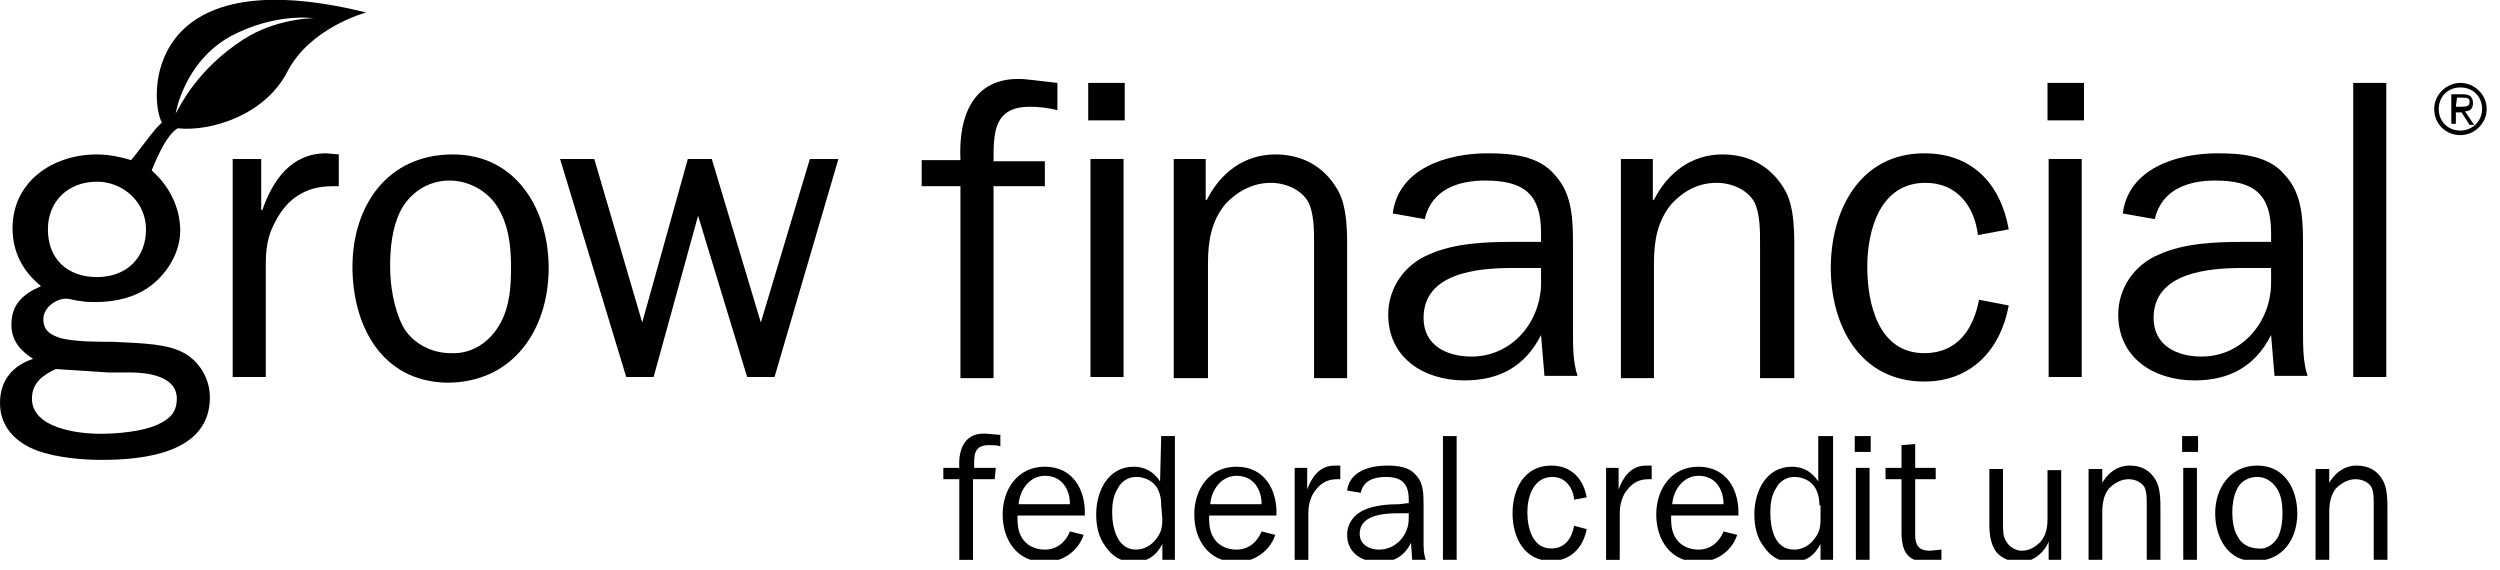
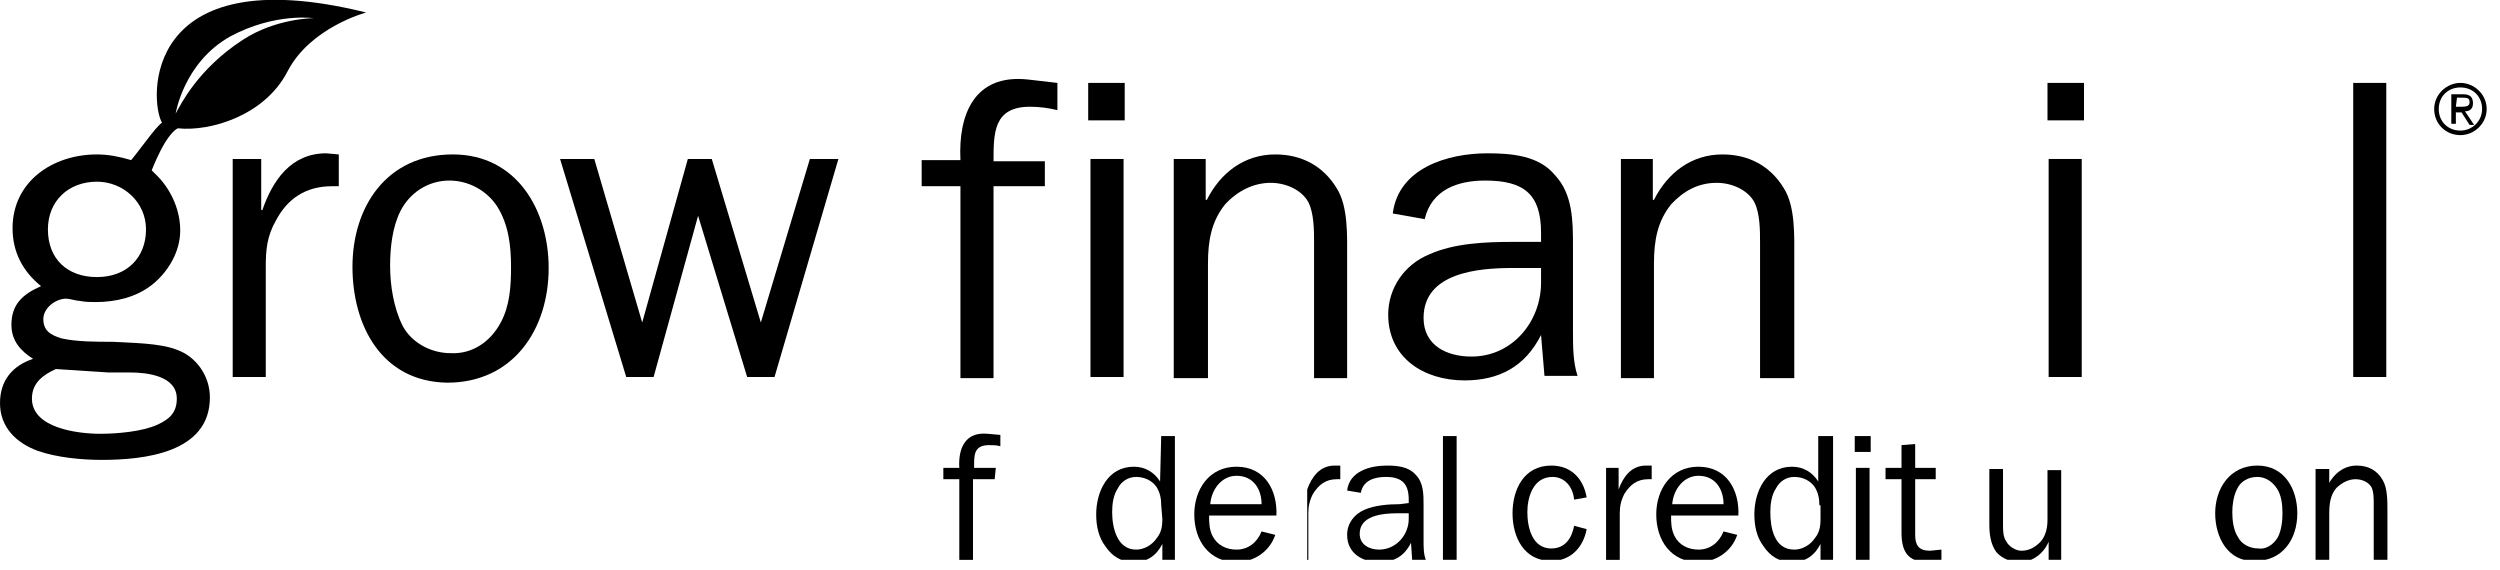
<svg xmlns="http://www.w3.org/2000/svg" width="136" height="31" viewBox="0 0 136 31" fill="none">
  <g clip-path="url(#clip0_113_2003)">
    <path d="M14.21 8.648V11.428H14.272C14.831 9.822 15.823 8.34 17.747 8.34L18.43 8.401V10.131H18.057C16.63 10.131 15.637 10.811 15.017 11.984C14.52 12.849 14.458 13.59 14.458 14.517V20.509H12.659V8.648H14.21Z" fill="black" />
    <path d="M27.241 17.544C27.738 16.617 27.8 15.567 27.8 14.517C27.8 13.405 27.675 12.231 27.055 11.243C26.497 10.378 25.504 9.822 24.449 9.822C23.27 9.822 22.277 10.502 21.78 11.49C21.346 12.355 21.222 13.467 21.222 14.455C21.222 15.505 21.408 16.741 21.905 17.729C22.401 18.656 23.456 19.212 24.511 19.212C25.69 19.274 26.683 18.594 27.241 17.544ZM19.174 14.517C19.174 11.243 21.036 8.401 24.635 8.401C28.11 8.401 29.847 11.428 29.847 14.579C29.847 17.915 27.924 20.818 24.325 20.818C20.726 20.756 19.174 17.667 19.174 14.517Z" fill="black" />
    <path d="M42.134 20.509H40.645L37.976 11.737L35.556 20.509H34.067L30.468 8.648H32.329L34.936 17.544L37.418 8.648H38.721L41.389 17.544L44.057 8.648H45.609L42.134 20.509Z" fill="black" />
    <path d="M56.84 10.131H54.048V20.571H52.248V10.131H50.139V8.71H52.248C52.124 6.239 52.993 4.015 55.909 4.324L57.523 4.51V5.992C57.026 5.869 56.53 5.807 56.033 5.807C54.048 5.807 54.048 7.228 54.048 8.772H56.84V10.131Z" fill="black" />
    <path d="M59.322 8.648H61.122V20.509H59.322V8.648ZM59.198 4.51H61.184V6.548H59.198V4.51Z" fill="black" />
    <path d="M65.652 10.872C66.396 9.39 67.699 8.401 69.375 8.401C70.802 8.401 71.981 9.019 72.726 10.255C73.346 11.243 73.284 12.849 73.284 14.023V20.571H71.485V13.22C71.485 12.54 71.485 11.614 71.174 10.996C70.802 10.316 69.933 9.946 69.127 9.946C68.196 9.946 67.327 10.378 66.644 11.119C65.9 12.046 65.714 13.096 65.714 14.332V20.571H63.852V8.648H65.59V10.872H65.652Z" fill="black" />
    <path d="M83.833 14.579H82.282C80.42 14.579 77.442 14.826 77.442 17.297C77.442 18.779 78.683 19.397 80.048 19.397C82.282 19.397 83.833 17.482 83.833 15.382V14.579ZM83.833 13.158V12.664C83.833 10.563 82.902 9.822 80.793 9.822C79.303 9.822 77.876 10.316 77.504 11.922L75.766 11.614C76.076 9.143 78.745 8.34 80.917 8.34C82.22 8.34 83.709 8.463 84.578 9.513C85.57 10.563 85.57 12.046 85.57 13.405V17.976C85.57 18.841 85.57 19.706 85.819 20.447H84.019L83.833 18.223C82.964 19.953 81.537 20.694 79.675 20.694C77.442 20.694 75.518 19.459 75.518 17.111C75.518 15.691 76.387 14.393 77.752 13.838C79.117 13.22 80.855 13.158 82.344 13.158H83.833Z" fill="black" />
    <path d="M89.976 10.872C90.721 9.39 92.024 8.401 93.699 8.401C95.127 8.401 96.306 9.019 97.05 10.255C97.671 11.243 97.609 12.849 97.609 14.023V20.571H95.747V13.22C95.747 12.54 95.747 11.614 95.437 10.996C95.065 10.316 94.196 9.946 93.389 9.946C92.396 9.946 91.59 10.378 90.907 11.119C90.162 12.046 89.976 13.096 89.976 14.332V20.571H88.177V8.648H89.914V10.872H89.976Z" fill="black" />
-     <path d="M109.275 16.617C108.84 19.026 107.227 20.756 104.683 20.756C101.146 20.756 99.594 17.668 99.594 14.579C99.594 11.49 101.146 8.34 104.683 8.34C107.289 8.34 108.84 10.008 109.275 12.478L107.599 12.787C107.413 11.243 106.482 9.946 104.745 9.946C102.263 9.946 101.58 12.54 101.58 14.517C101.58 16.432 102.139 19.212 104.683 19.212C106.482 19.212 107.351 17.915 107.661 16.308L109.275 16.617Z" fill="black" />
    <path d="M111.446 8.648H113.246V20.509H111.446V8.648ZM111.384 4.51H113.37V6.548H111.384V4.51Z" fill="black" />
-     <path d="M123.547 14.579H121.995C120.134 14.579 117.155 14.826 117.155 17.297C117.155 18.779 118.396 19.397 119.762 19.397C121.995 19.397 123.547 17.482 123.547 15.382V14.579ZM123.547 13.158V12.664C123.547 10.563 122.616 9.822 120.506 9.822C119.017 9.822 117.59 10.316 117.217 11.922L115.48 11.614C115.79 9.143 118.458 8.34 120.63 8.34C121.933 8.34 123.423 8.463 124.291 9.513C125.284 10.563 125.284 12.046 125.284 13.405V17.976C125.284 18.841 125.284 19.706 125.532 20.447H123.733L123.547 18.223C122.678 19.953 121.251 20.694 119.389 20.694C117.155 20.694 115.232 19.459 115.232 17.111C115.232 15.691 116.1 14.393 117.466 13.838C118.831 13.22 120.568 13.158 122.057 13.158C122.057 13.158 123.547 13.158 123.547 13.158Z" fill="black" />
    <path d="M129.814 4.51H128.015V20.509H129.814V4.51Z" fill="black" />
    <path d="M54.11 26.069H52.931V30.455H52.186V26.069H51.318V25.451H52.186C52.124 24.401 52.496 23.474 53.738 23.598L54.42 23.66V24.277C54.234 24.215 53.986 24.215 53.8 24.215C52.931 24.215 52.993 24.833 52.993 25.451H54.172L54.11 26.069Z" fill="black" />
-     <path d="M58.205 27.428C58.205 26.625 57.771 25.883 56.84 25.883C56.033 25.883 55.475 26.625 55.413 27.428H58.205ZM58.95 29.096C58.64 30.022 57.771 30.578 56.84 30.578C55.351 30.578 54.544 29.404 54.544 27.984C54.544 26.625 55.351 25.389 56.84 25.389C58.392 25.389 59.074 26.686 59.012 28.045H55.351C55.351 28.416 55.351 28.787 55.537 29.157C55.785 29.652 56.282 29.899 56.84 29.899C57.461 29.899 57.957 29.528 58.205 28.91L58.95 29.096Z" fill="black" />
    <path d="M63.17 27.489C63.17 27.119 63.108 26.81 62.921 26.501C62.673 26.13 62.239 25.945 61.804 25.945C61.37 25.945 60.998 26.192 60.812 26.563C60.563 26.933 60.501 27.428 60.501 27.86C60.501 28.663 60.749 29.899 61.804 29.899C62.239 29.899 62.673 29.651 62.921 29.281C63.17 28.972 63.232 28.663 63.232 28.231L63.17 27.489ZM63.17 23.721H63.914V30.454H63.232V29.59C62.921 30.207 62.425 30.578 61.68 30.578C60.998 30.578 60.501 30.269 60.129 29.713C59.757 29.219 59.633 28.601 59.633 27.984C59.633 26.748 60.253 25.389 61.68 25.389C62.301 25.389 62.797 25.698 63.108 26.192L63.17 23.721Z" fill="black" />
    <path d="M68.63 27.428C68.63 26.625 68.196 25.883 67.265 25.883C66.458 25.883 65.9 26.625 65.838 27.428H68.63ZM69.375 29.096C69.064 30.022 68.196 30.578 67.265 30.578C65.776 30.578 64.969 29.404 64.969 27.984C64.969 26.625 65.776 25.389 67.265 25.389C68.816 25.389 69.499 26.686 69.437 28.045H65.776C65.776 28.416 65.776 28.787 65.962 29.157C66.21 29.652 66.707 29.899 67.265 29.899C67.885 29.899 68.382 29.528 68.63 28.91L69.375 29.096Z" fill="black" />
-     <path d="M71.112 25.451V26.625C71.361 25.945 71.795 25.327 72.602 25.327H72.912V26.069H72.726C72.105 26.069 71.733 26.378 71.422 26.872C71.236 27.242 71.174 27.551 71.174 27.922V30.455H70.43V25.451H71.112Z" fill="black" />
+     <path d="M71.112 25.451V26.625C71.361 25.945 71.795 25.327 72.602 25.327H72.912V26.069H72.726C72.105 26.069 71.733 26.378 71.422 26.872C71.236 27.242 71.174 27.551 71.174 27.922V30.455H70.43H71.112Z" fill="black" />
    <path d="M76.635 27.922H76.014C75.208 27.922 73.967 28.045 73.967 29.034C73.967 29.652 74.525 29.899 75.022 29.899C75.952 29.899 76.635 29.096 76.635 28.231V27.922ZM76.635 27.366V27.181C76.635 26.316 76.263 25.945 75.394 25.945C74.773 25.945 74.153 26.131 74.029 26.81L73.284 26.686C73.408 25.636 74.525 25.327 75.456 25.327C76.014 25.327 76.635 25.389 77.007 25.822C77.442 26.254 77.442 26.872 77.442 27.489V29.404C77.442 29.775 77.442 30.146 77.566 30.455H76.821L76.759 29.528C76.387 30.269 75.828 30.578 75.022 30.578C74.091 30.578 73.284 30.084 73.284 29.096C73.284 28.478 73.656 27.984 74.215 27.737C74.773 27.489 75.518 27.428 76.138 27.428L76.635 27.366Z" fill="black" />
    <path d="M79.241 23.721H78.496V30.454H79.241V23.721Z" fill="black" />
    <path d="M86.315 28.787C86.129 29.775 85.446 30.516 84.391 30.516C82.902 30.516 82.282 29.219 82.282 27.922C82.282 26.625 82.902 25.327 84.391 25.327C85.446 25.327 86.129 26.007 86.315 27.057L85.633 27.181C85.57 26.501 85.136 25.945 84.454 25.945C83.399 25.945 83.088 27.057 83.088 27.86C83.088 28.663 83.337 29.837 84.391 29.837C85.136 29.837 85.508 29.281 85.633 28.601L86.315 28.787Z" fill="black" />
    <path d="M88.053 25.451V26.625C88.301 25.945 88.735 25.327 89.542 25.327H89.852V26.069H89.666C89.046 26.069 88.673 26.378 88.363 26.872C88.177 27.242 88.115 27.551 88.115 27.922V30.455H87.37V25.451H88.053Z" fill="black" />
    <path d="M93.761 27.428C93.761 26.625 93.327 25.883 92.396 25.883C91.59 25.883 91.031 26.625 90.969 27.428H93.761ZM94.506 29.096C94.196 30.022 93.327 30.578 92.396 30.578C90.907 30.578 90.1 29.404 90.1 27.984C90.1 26.625 90.907 25.389 92.396 25.389C93.948 25.389 94.63 26.686 94.568 28.045H90.907C90.907 28.416 90.907 28.787 91.093 29.157C91.341 29.652 91.838 29.899 92.396 29.899C93.017 29.899 93.513 29.528 93.761 28.91L94.506 29.096Z" fill="black" />
    <path d="M98.974 27.489C98.974 27.119 98.912 26.81 98.726 26.501C98.478 26.13 98.043 25.945 97.609 25.945C97.174 25.945 96.802 26.192 96.616 26.563C96.368 26.933 96.306 27.428 96.306 27.86C96.306 28.663 96.492 29.899 97.609 29.899C98.043 29.899 98.478 29.651 98.726 29.281C98.974 28.972 99.036 28.663 99.036 28.231V27.489H98.974ZM98.974 23.721H99.719V30.454H99.036V29.59C98.726 30.207 98.229 30.578 97.485 30.578C96.802 30.578 96.306 30.269 95.933 29.713C95.561 29.219 95.437 28.601 95.437 27.984C95.437 26.748 96.057 25.389 97.485 25.389C98.105 25.389 98.602 25.698 98.912 26.192V23.721H98.974Z" fill="black" />
    <path d="M100.96 25.451H101.704V30.454H100.96V25.451ZM100.898 23.721H101.766V24.586H100.898V23.721Z" fill="black" />
    <path d="M105.614 30.516L104.869 30.578C103.752 30.578 103.442 29.96 103.442 28.972V26.069H102.573V25.451H103.442V24.215L104.186 24.154V25.451H105.303V26.069H104.186V29.096C104.186 29.651 104.372 29.96 104.993 29.96L105.614 29.898V30.516Z" fill="black" />
    <path d="M111.446 30.455V29.466C111.198 30.084 110.578 30.578 109.895 30.578C109.399 30.578 108.902 30.393 108.592 30.022C108.282 29.59 108.22 29.034 108.22 28.54V25.513H108.964V28.54C108.964 28.849 108.964 29.219 109.151 29.466C109.275 29.713 109.647 29.96 109.957 29.96C110.392 29.96 110.702 29.775 111.012 29.466C111.322 29.096 111.384 28.663 111.384 28.231V25.575H112.129V30.578H111.446V30.455Z" fill="black" />
-     <path d="M114.301 26.378C114.611 25.76 115.17 25.327 115.852 25.327C116.473 25.327 116.969 25.575 117.279 26.131C117.528 26.563 117.528 27.242 117.528 27.737V30.516H116.783V27.428C116.783 27.119 116.783 26.748 116.659 26.501C116.473 26.192 116.1 26.069 115.79 26.069C115.418 26.069 115.046 26.254 114.735 26.563C114.425 26.933 114.363 27.428 114.363 27.922V30.516H113.618V25.513H114.363V26.378H114.301Z" fill="black" />
-     <path d="M118.769 25.451H119.513V30.454H118.769V25.451ZM118.707 23.721H119.575V24.586H118.707V23.721Z" fill="black" />
    <path d="M123.919 29.219C124.105 28.849 124.167 28.354 124.167 27.922C124.167 27.428 124.105 26.933 123.857 26.563C123.609 26.192 123.236 25.945 122.802 25.945C122.306 25.945 121.871 26.192 121.685 26.625C121.499 26.995 121.437 27.489 121.437 27.86C121.437 28.293 121.499 28.849 121.747 29.219C121.933 29.59 122.368 29.837 122.864 29.837C123.236 29.899 123.671 29.652 123.919 29.219ZM120.506 27.922C120.506 26.563 121.313 25.327 122.802 25.327C124.291 25.327 124.974 26.625 124.974 27.922C124.974 29.343 124.167 30.516 122.678 30.516C121.189 30.578 120.506 29.219 120.506 27.922Z" fill="black" />
    <path d="M126.649 26.378C126.96 25.76 127.518 25.327 128.201 25.327C128.821 25.327 129.318 25.575 129.628 26.131C129.876 26.563 129.876 27.242 129.876 27.737V30.516H129.131V27.428C129.131 27.119 129.131 26.748 129.007 26.501C128.821 26.192 128.449 26.069 128.139 26.069C127.766 26.069 127.394 26.254 127.084 26.563C126.773 26.933 126.711 27.428 126.711 27.922V30.516H125.967V25.513H126.711V26.378H126.649Z" fill="black" />
    <path d="M13.217 2.162C10.735 3.768 9.804 5.745 9.556 6.177C9.556 6.177 9.99 3.398 12.535 1.977C14.955 0.68 17.064 0.988 17.064 0.988C17.064 0.988 15.017 0.988 13.217 2.162ZM5.274 15.073C3.661 15.073 2.606 14.085 2.606 12.478C2.606 10.934 3.723 9.884 5.274 9.884C6.702 9.884 7.943 10.996 7.943 12.478C7.943 14.023 6.888 15.073 5.274 15.073ZM3.041 20.076L5.895 20.262H7.074C8.005 20.262 9.618 20.447 9.618 21.683C9.618 22.424 9.246 22.795 8.563 23.104C7.757 23.474 6.391 23.598 5.461 23.598C4.22 23.598 1.737 23.289 1.737 21.683C1.737 20.818 2.358 20.385 3.041 20.076ZM8.811 6.672C8.811 6.672 8.625 6.795 8.191 7.351C7.943 7.66 7.446 8.339 7.136 8.71C6.516 8.525 5.895 8.401 5.274 8.401C2.854 8.401 0.683 9.884 0.683 12.417C0.683 13.714 1.241 14.764 2.234 15.567C1.241 15.999 0.621 16.555 0.621 17.667C0.621 18.532 1.117 19.088 1.8 19.521C0.683 19.891 0 20.694 0 21.93C0 23.227 0.869 24.092 2.048 24.524C3.103 24.895 4.468 25.018 5.523 25.018C7.819 25.018 11.418 24.648 11.418 21.621C11.418 20.447 10.673 19.397 9.618 19.026C8.687 18.656 7.136 18.656 6.143 18.594C5.274 18.594 4.158 18.594 3.351 18.409C2.73 18.223 2.358 17.976 2.358 17.358C2.358 16.741 3.041 16.247 3.599 16.247C3.785 16.247 4.158 16.37 4.344 16.37C4.654 16.432 4.902 16.432 5.212 16.432C6.267 16.432 7.384 16.185 8.253 15.505C9.122 14.826 9.804 13.714 9.804 12.54C9.804 11.49 9.37 10.44 8.625 9.637C8.501 9.513 8.377 9.39 8.253 9.266C8.377 8.957 8.625 8.339 8.998 7.722C9.432 7.042 9.68 6.98 9.68 6.98C11.418 7.166 14.396 6.301 15.637 3.892C16.878 1.483 19.919 0.68 19.919 0.68C7.695 -2.347 8.129 5.498 8.811 6.672Z" fill="black" />
    <path d="M133.599 5.807H133.91C134.22 5.807 134.344 5.745 134.344 5.56C134.344 5.374 134.282 5.313 133.972 5.313H133.661L133.599 5.807ZM133.599 6.733H133.351V5.127H133.972C134.344 5.127 134.53 5.251 134.53 5.621C134.53 5.93 134.344 6.054 134.096 6.054L134.592 6.795H134.344L133.91 6.116H133.599V6.733ZM133.847 4.757C133.165 4.757 132.668 5.251 132.668 5.93C132.668 6.61 133.165 7.104 133.847 7.104C134.468 7.104 135.026 6.61 135.026 5.93C135.026 5.251 134.53 4.757 133.847 4.757ZM133.847 4.51C134.592 4.51 135.275 5.127 135.275 5.93C135.275 6.733 134.592 7.351 133.847 7.351C133.041 7.351 132.42 6.733 132.42 5.93C132.42 5.127 133.103 4.51 133.847 4.51Z" fill="black" />
  </g>
  <defs>
    <clipPath id="clip0_113_2003">
      <rect width="135.275" height="30.454" fill="white" />
    </clipPath>
  </defs>
</svg>